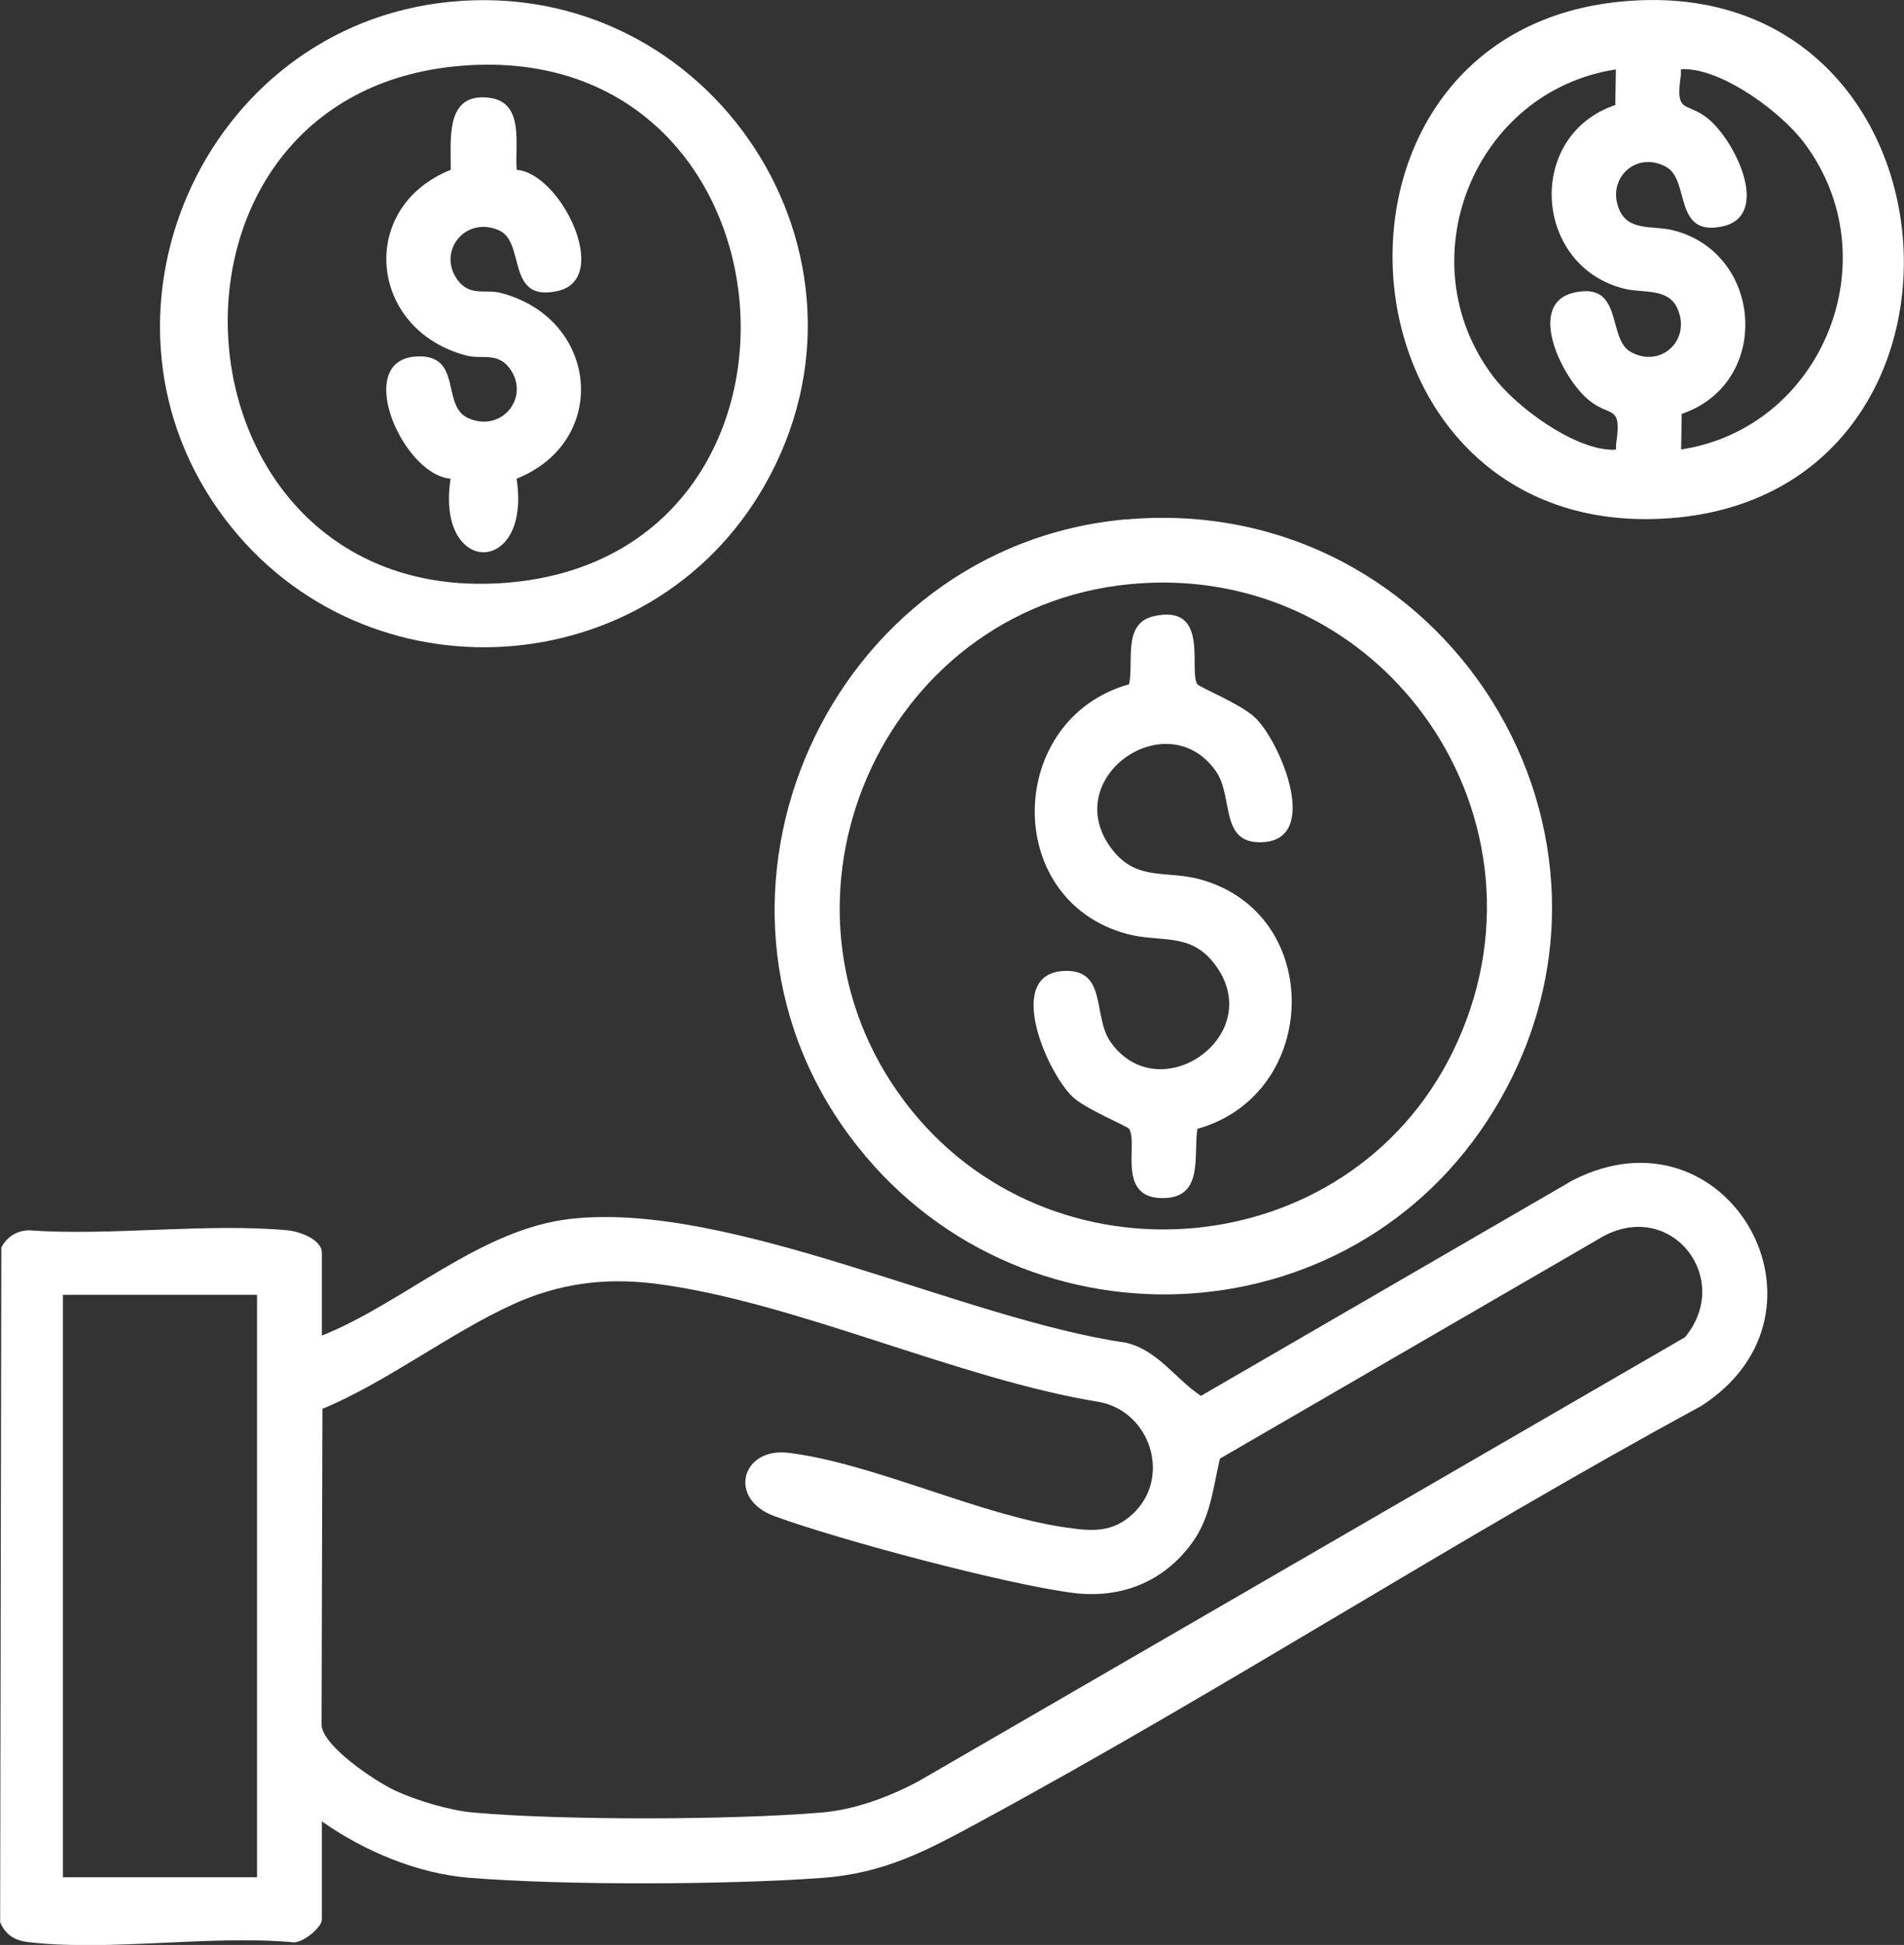
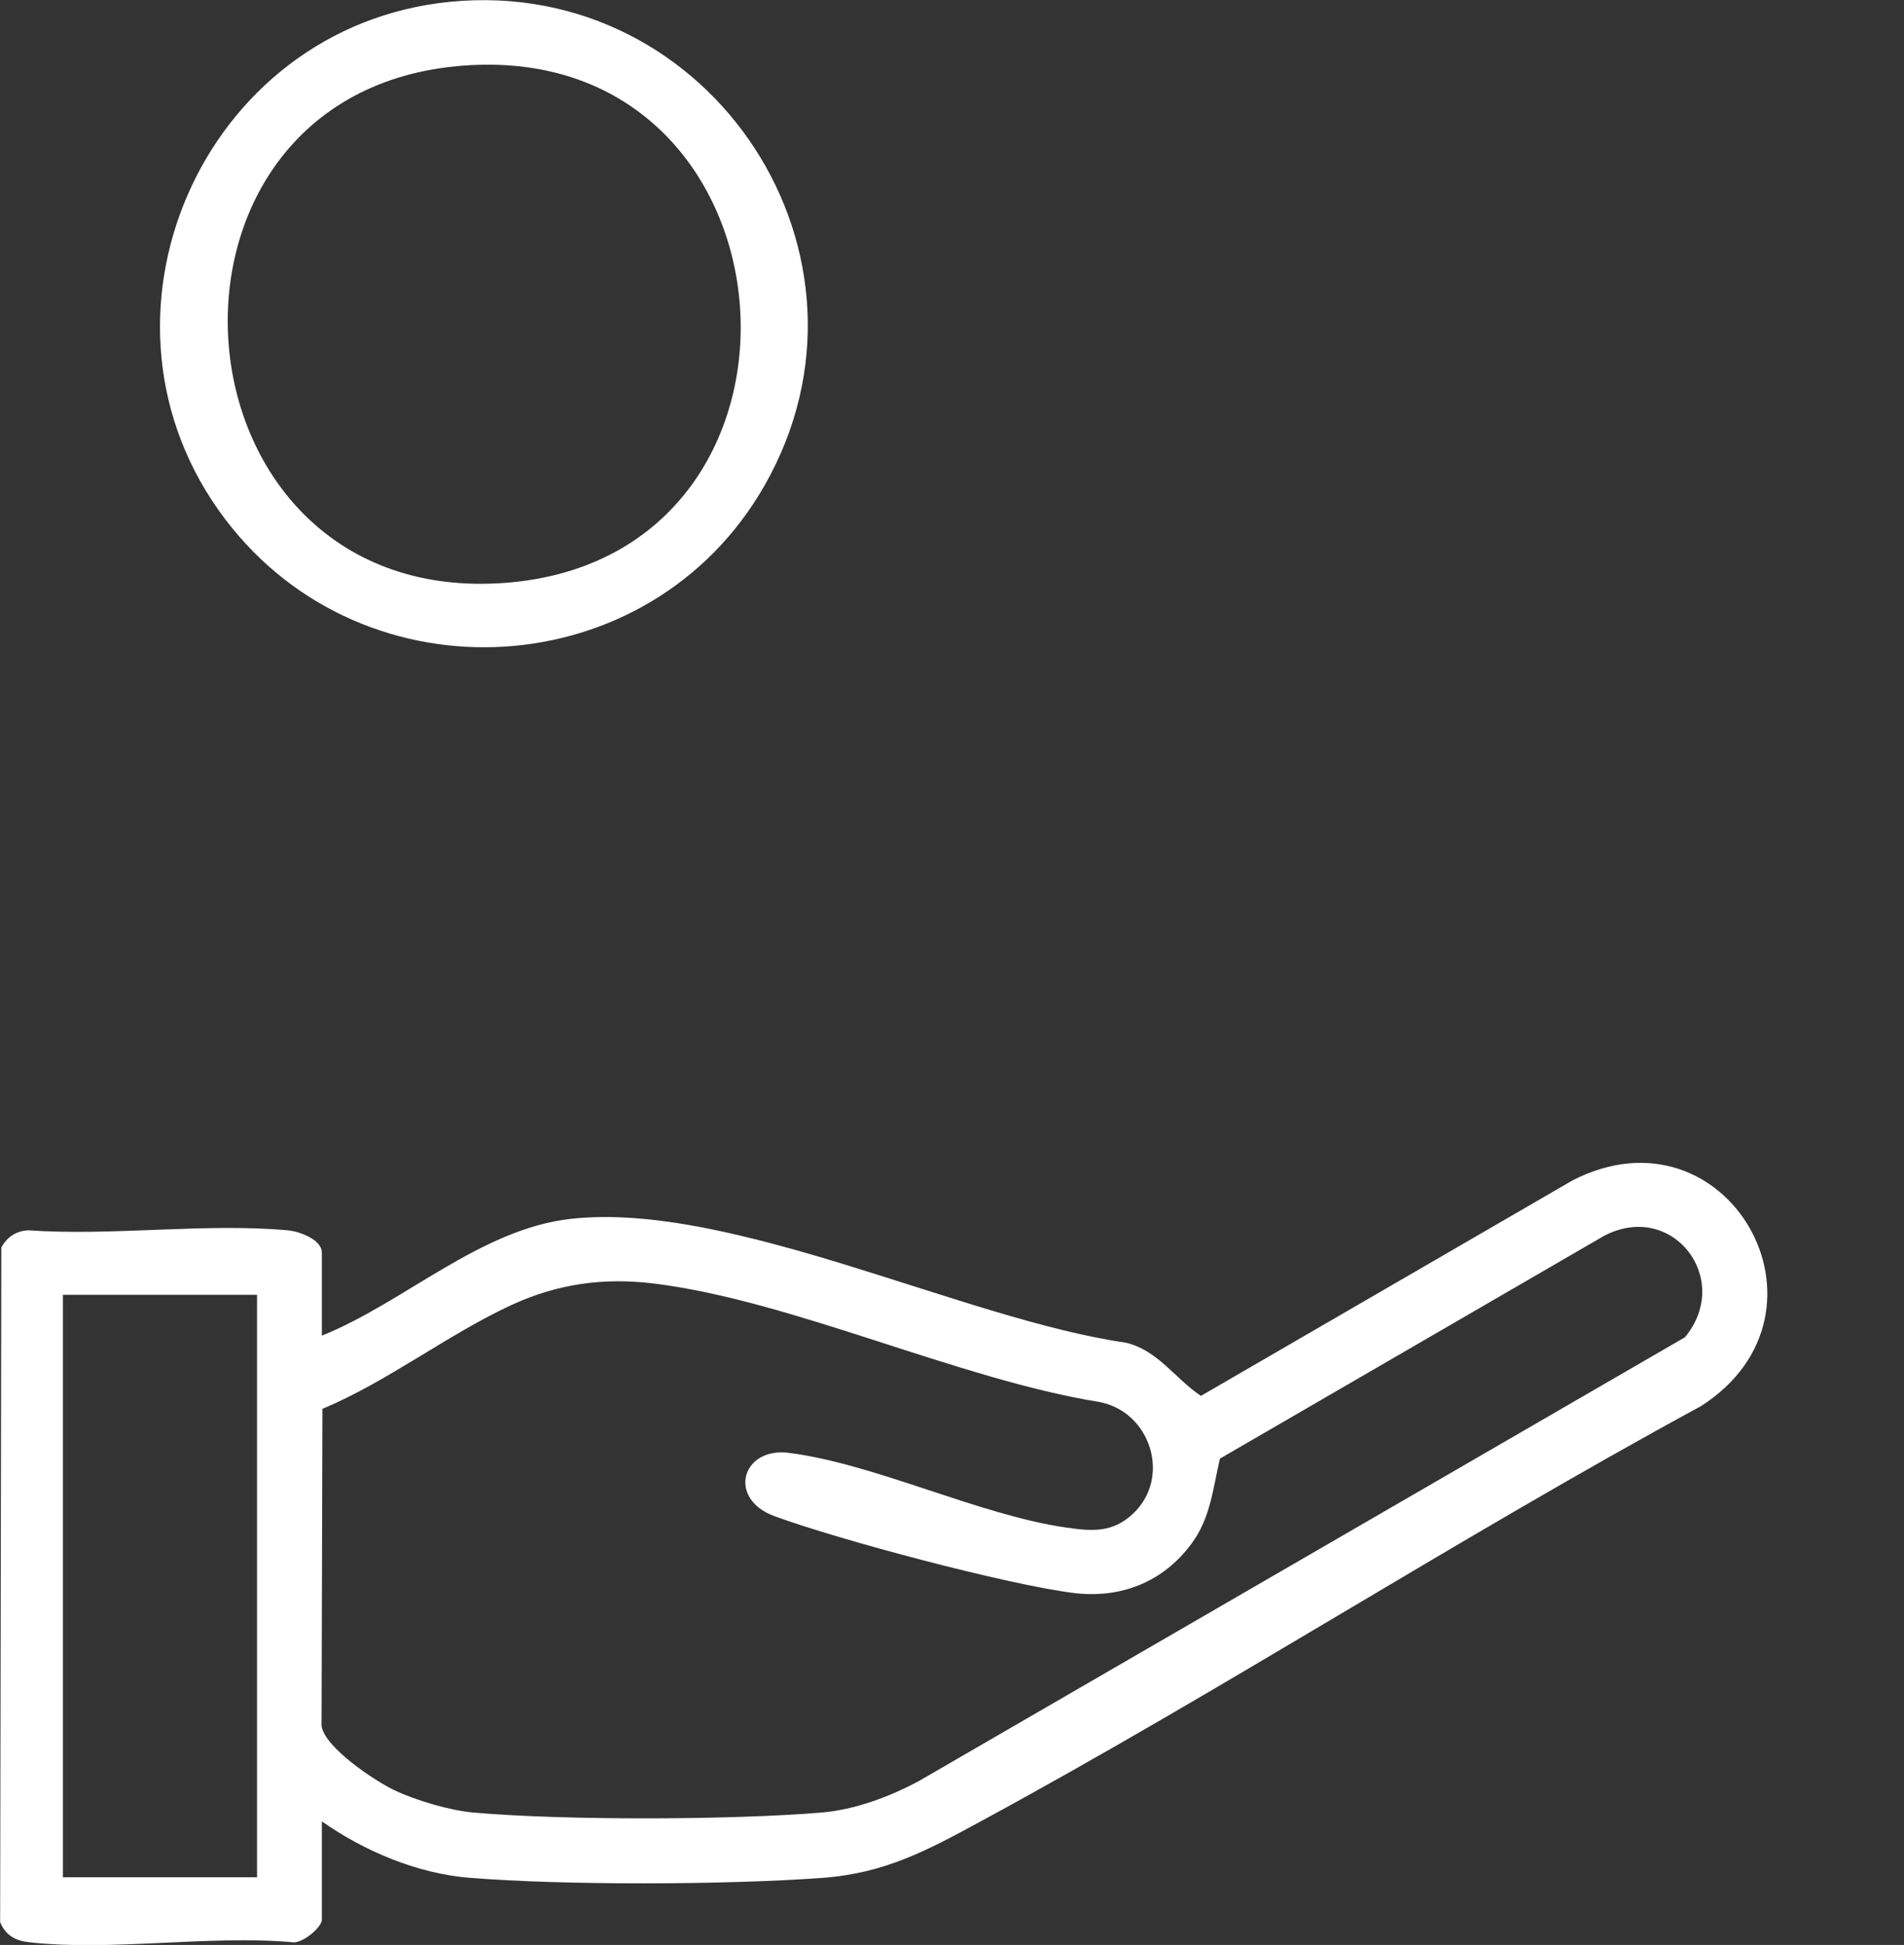
<svg xmlns="http://www.w3.org/2000/svg" id="Layer_1" data-name="Layer 1" viewBox="0 0 129.26 132.05">
  <rect x="0" y="0" width="129.26" height="132.05" fill="#333333" stroke="none" />
  <defs>
    <style>
      .cls-1 {
        fill: #fff;
      }
    </style>
  </defs>
  <path class="cls-1" d="M21.85,123.61v6.73c0,.52-1.38,1.68-2.05,1.52-5.65-.49-12.35.64-17.86,0-.94-.11-1.57-.49-1.93-1.36l.08-45.8c.37-.71,1.04-1.15,1.85-1.17,5.67.4,12.01-.51,17.59,0,.79.07,2.32.62,2.32,1.52v5.63c5.59-2.24,10.75-7.25,16.92-7.93,10.84-1.2,26.64,6.82,37.67,8.41,2.18.52,3.34,2.45,5.09,3.61l25.21-14.62c10.53-5.43,18.69,8.95,8.73,15.32-16.54,8.98-32.41,19.26-48.95,28.22-3.63,1.97-6.47,3.5-10.75,3.81-6.49.47-17.44.51-23.9-.01-3.55-.29-7.15-1.81-10.03-3.84ZM21.89,95.64l-.06,21.53c.19,1.46,3.61,3.74,4.96,4.38,1.46.69,3.75,1.37,5.36,1.51,6.07.54,17.52.51,23.61,0,2.29-.19,4.63-1.07,6.64-2.15l51.99-30.12c3.27-3.96-.86-9.32-5.5-6.88l-26.07,15.12c-.48,2.04-.63,4.01-1.92,5.76-1.93,2.63-4.82,3.76-8.03,3.36-4.52-.57-15.94-3.61-20.31-5.22-3.2-1.18-2.21-4.7,1-4.29,5.84.74,12.9,4.22,18.82,5.07,1.78.26,3.17.36,4.56-.96,2.6-2.48,1.15-6.94-2.34-7.57-9.59-1.56-20.75-6.85-30.14-8.03-3.44-.43-6.57,0-9.69,1.43-4.29,1.97-8.44,5.21-12.85,7.06ZM17.45,87.91H4.27v39.54h13.18v-39.54Z" />
-   <path class="cls-1" d="M76.44,35.27c21.61-1.93,36.35,21.46,24.99,40.09-9.72,15.95-32.59,16.78-43.72,1.81-12.14-16.32-1.42-40.11,18.73-41.91ZM76.71,39.66c-16.9,1.63-25.56,21.56-15.27,35.16,9.72,12.85,30.04,11.11,37.17-3.38,7.69-15.63-4.63-33.45-21.9-31.78Z" />
-   <path class="cls-1" d="M109.93.12c23.78-2.43,26.38,33.31,3.48,35.06-23.15,1.77-25.81-32.79-3.48-35.06ZM109.72,4.71c-9.64,1.46-14.3,12.99-8.35,20.85,1.55,2.05,5.33,4.84,7.94,4.97.58.03.35,0,.41-.41.39-2.67-.35-1.77-1.79-2.9-1.88-1.47-4.39-6.63-1.04-7.36s2.2,3.12,3.81,4.03c2.02,1.14,4.12-.77,3.19-2.92-.63-1.45-2.31-1.05-3.58-1.36-6.2-1.49-6.8-10.39-.65-12.48l.04-2.43ZM114.11,30.52c9.64-1.46,14.3-12.99,8.35-20.85-1.55-2.05-5.33-4.84-7.94-4.97-.58-.03-.35,0-.41.41-.39,2.67.35,1.77,1.79,2.9,1.88,1.47,4.39,6.63,1.04,7.36s-2.2-3.12-3.81-4.03c-2.02-1.14-4.12.77-3.19,2.92.63,1.45,2.31,1.05,3.58,1.36,6.2,1.49,6.8,10.39.65,12.48l-.04,2.43Z" />
  <path class="cls-1" d="M30.58.12c17.74-1.73,30.21,17.28,21.32,32.85-7.77,13.61-27.11,14.77-36.59,2.31C4.98,21.71,13.7,1.76,30.58.12ZM30.85,4.51c-22.33,2.28-19.66,36.84,3.48,35.06S54.69,2.08,30.85,4.51Z" />
-   <path class="cls-1" d="M78.34,41.83c3.85-.84,2.32,3.7,2.95,4.63.13.19,3.09,1.4,3.99,2.33,1.7,1.74,4.39,8.22.41,8.39-2.94.12-1.91-3.07-3.15-4.83-3.33-4.71-10.78.54-7.01,5.36,1.67,2.14,3.69,1.36,5.97,2,8.46,2.35,8.12,14.6-.21,16.93-.28,1.77.43,4.59-2.19,4.7-3.39.14-1.8-3.73-2.45-4.7-.12-.18-3.01-1.37-3.85-2.19-1.79-1.74-4.61-8.36-.55-8.53,2.94-.12,1.91,3.07,3.15,4.83,3.33,4.71,10.78-.54,7.01-5.36-1.67-2.14-3.69-1.36-5.97-2-8.46-2.35-8.12-14.6.21-16.93.34-1.56-.47-4.15,1.7-4.63Z" />
-   <path class="cls-1" d="M35.07,11.53c2.98.2,6.52,7.41,2.78,8.23-3.55.78-2.13-3.33-3.99-4.13-2.27-.98-4.19,1.43-2.81,3.36.84,1.17,1.9.62,2.95.9,6.65,1.73,7.44,10.06,1.07,12.61,1.03,6.65-5.51,6.67-4.48,0-3.27-.25-6.67-8.11-2.28-8.3,3.14-.14,1.6,3.39,3.5,4.2,2.27.98,4.19-1.43,2.81-3.36-.84-1.17-1.9-.62-2.95-.9-6.65-1.73-7.44-10.06-1.07-12.61.03-2.02-.43-5.28,2.63-4.89,2.41.31,1.7,3.22,1.85,4.89Z" />
</svg>